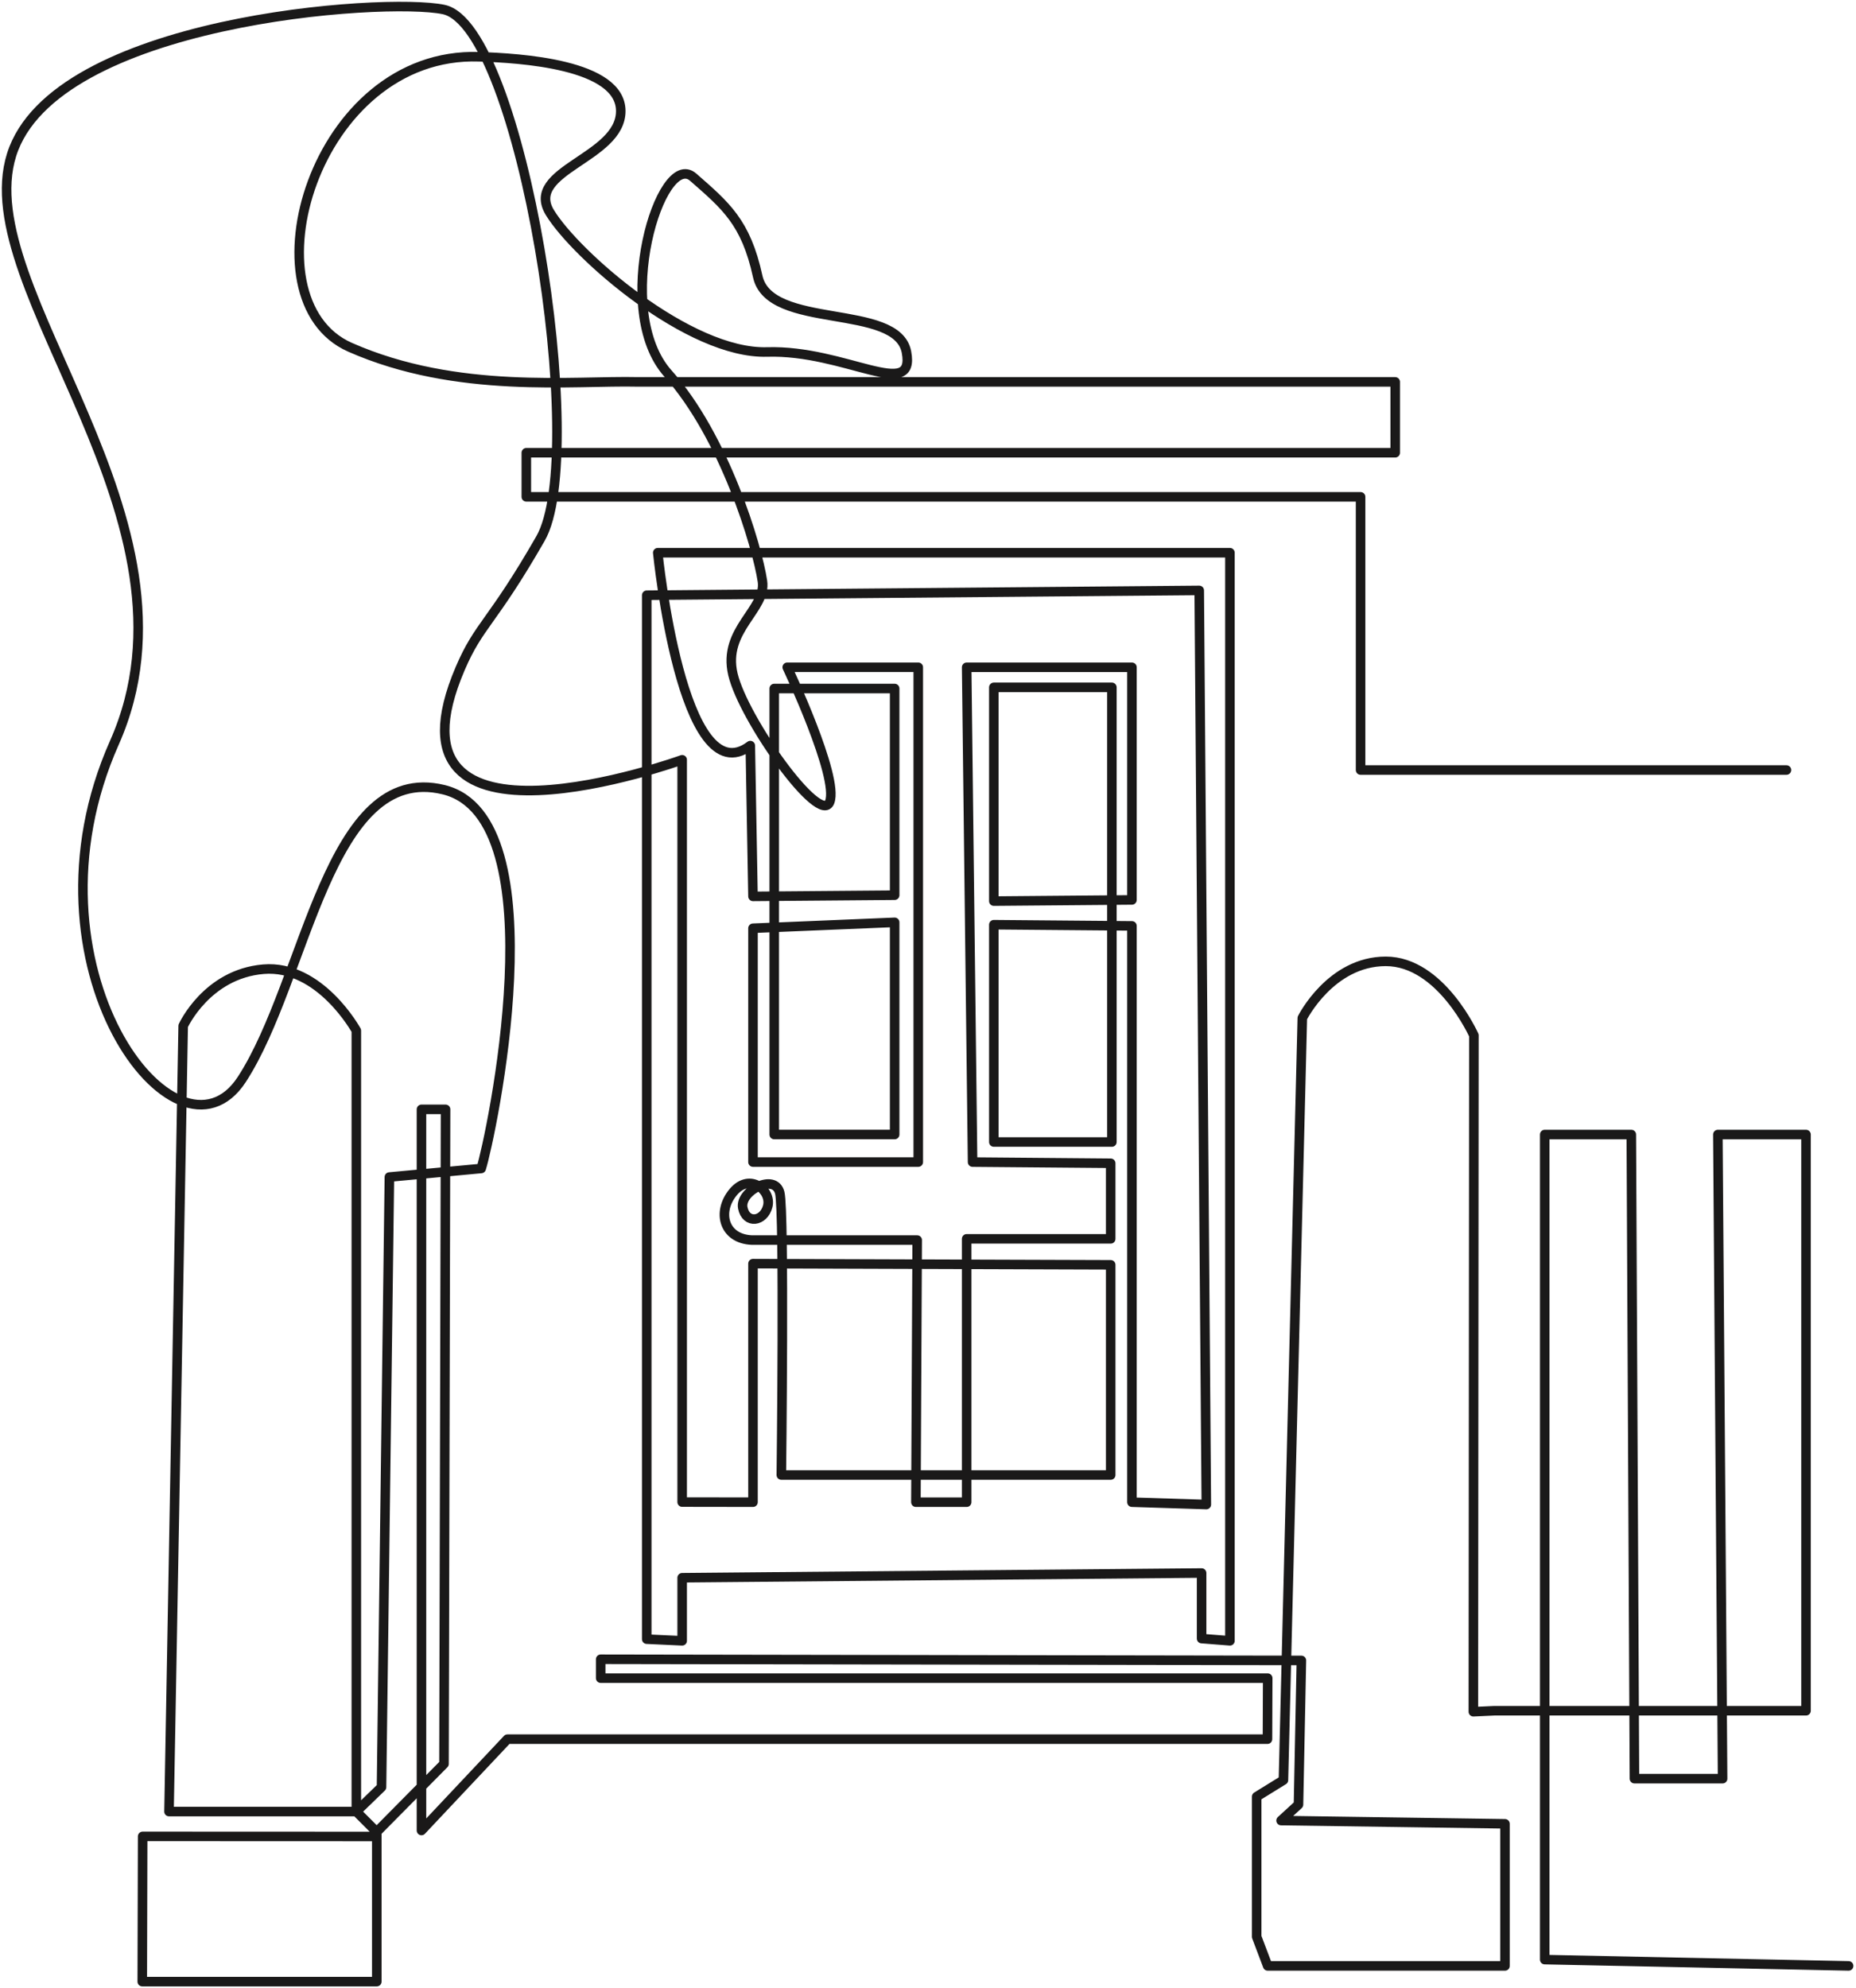
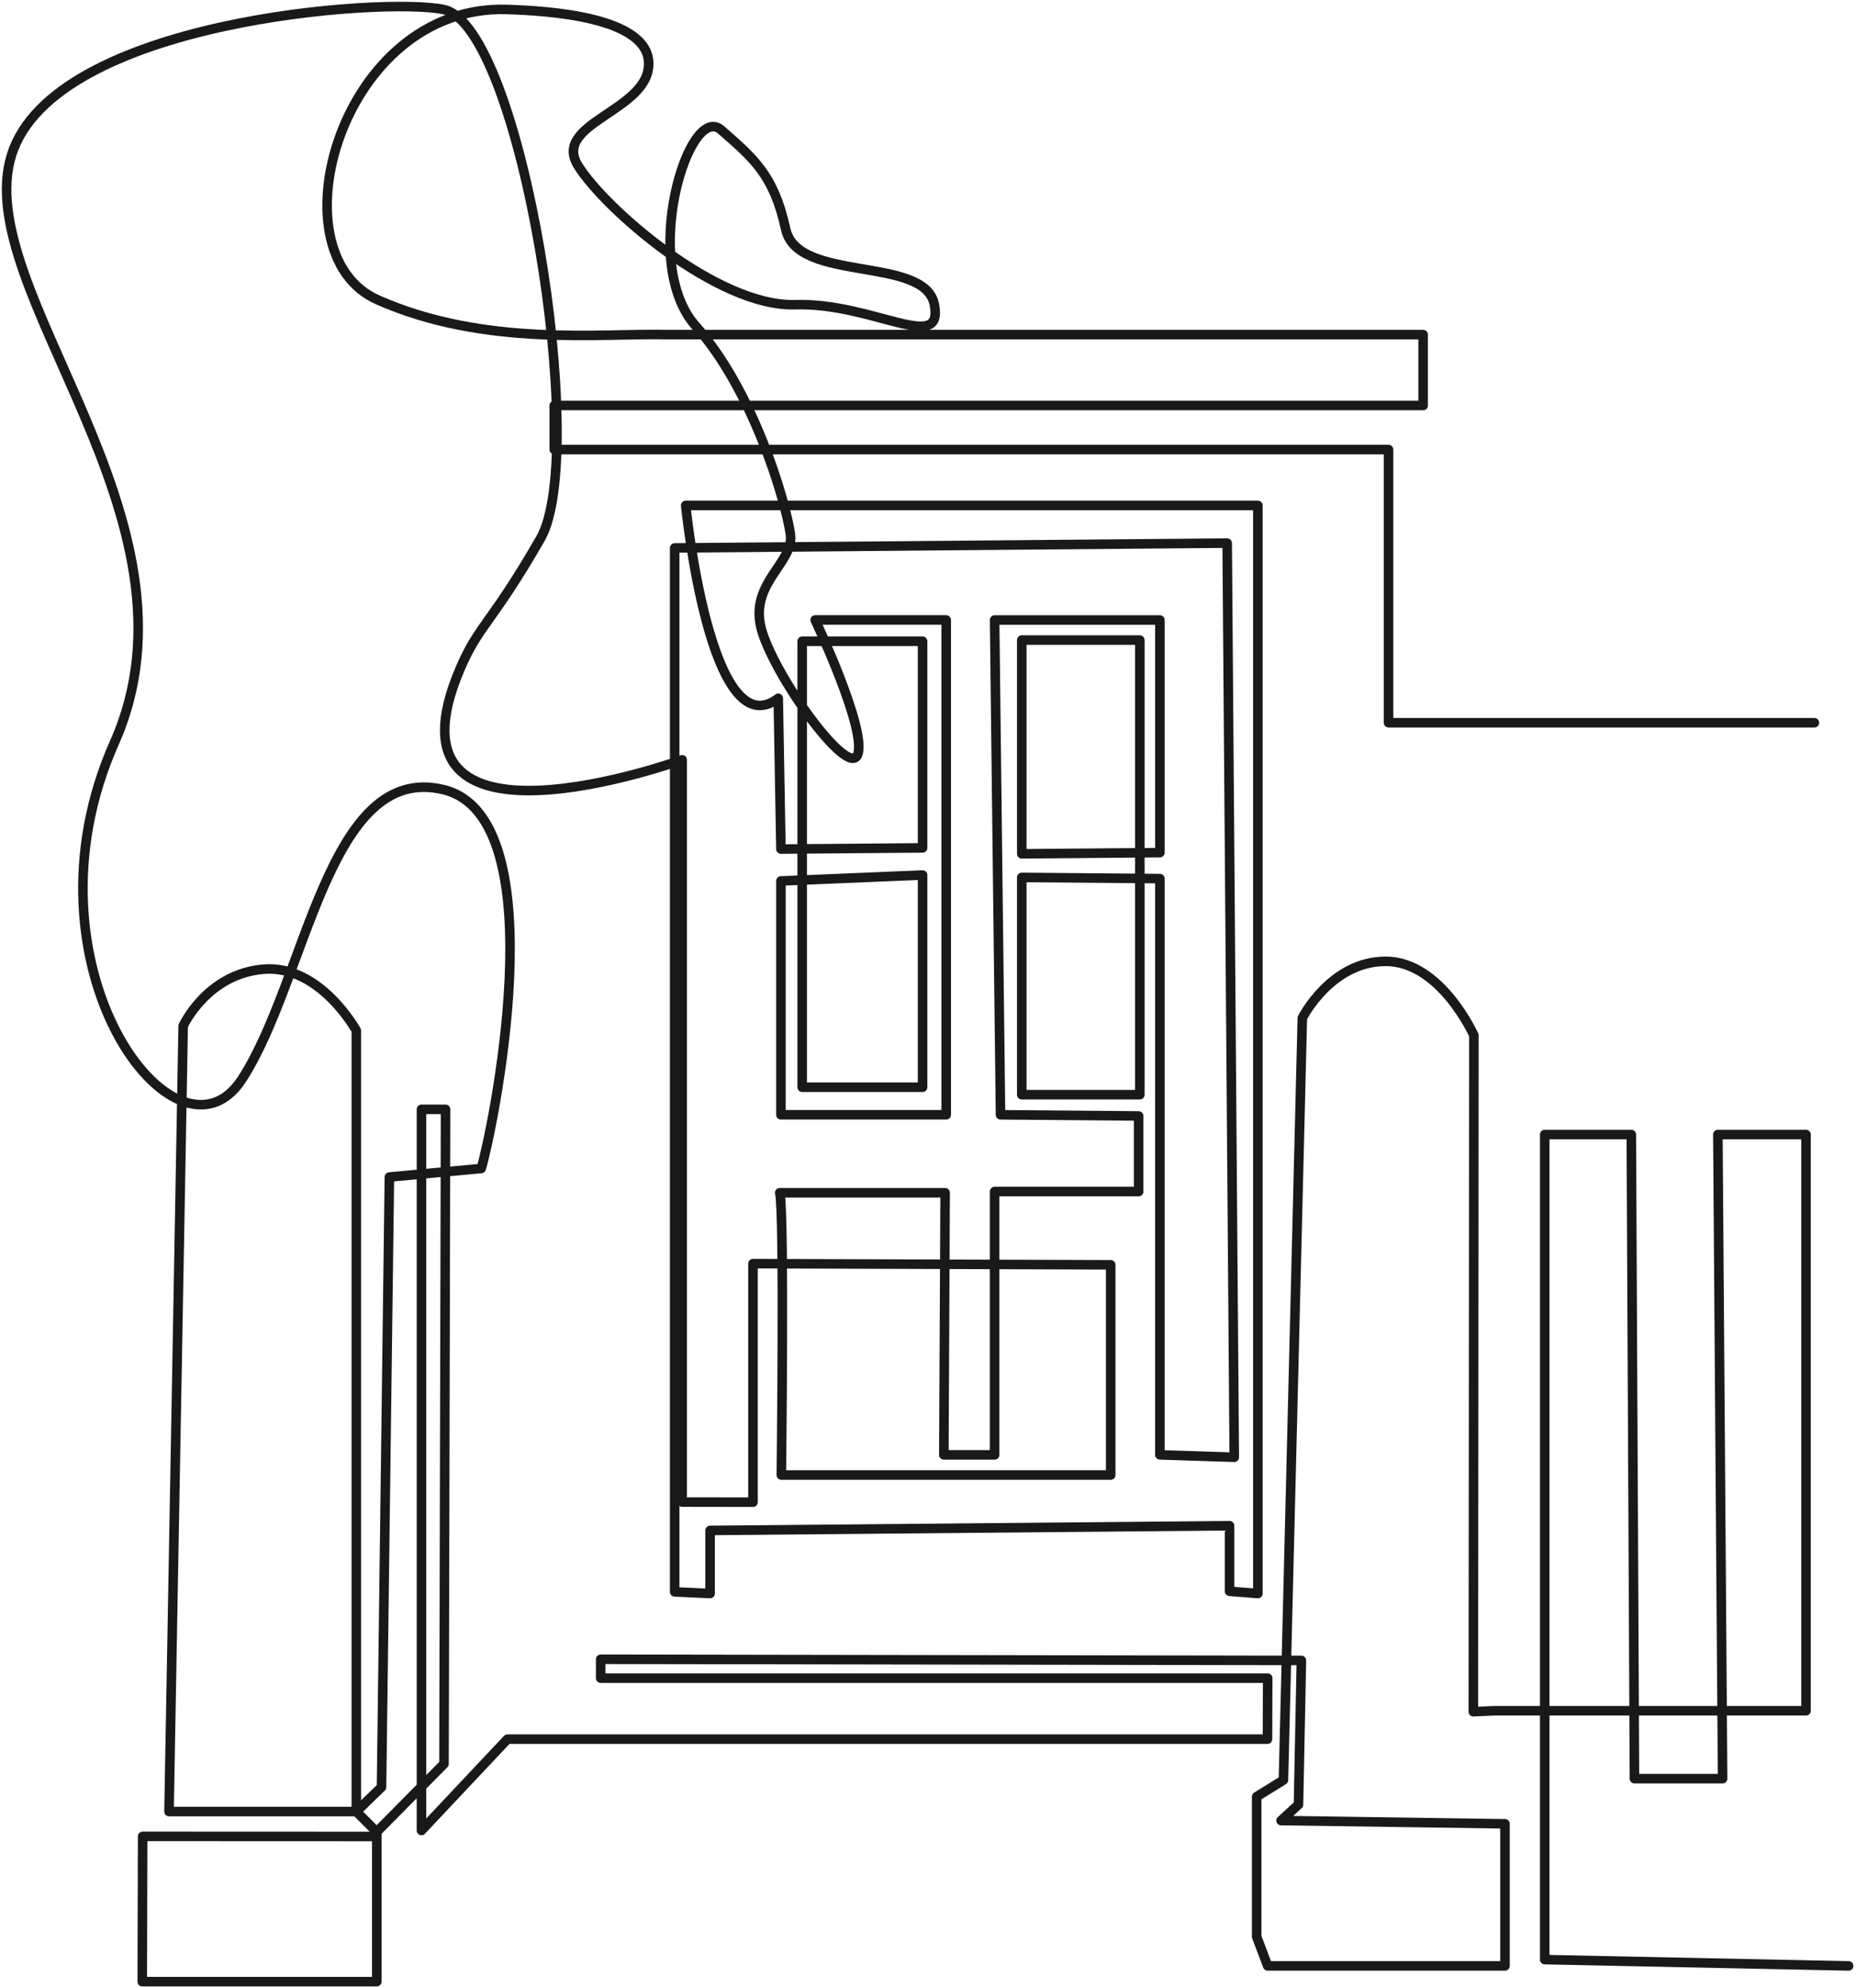
<svg xmlns="http://www.w3.org/2000/svg" height="302" viewBox="0 0 282 302" width="282">
-   <path d="m367.876 430.609-46.17-.957v-125.322h13.154l.478 97.838h13.393l-.718-97.838h13.393v87.523h-47.357l-3.187.147.081-102.737s-5.022-11.241-13.392-11.241c-8.371 0-12.676 8.61-12.676 8.61l-2.87 115.755-4.066 2.512v21.285l1.674 4.425h36.054v-21.583l-34.02-.493 2.645-2.425.441-21.898-106.464-.179v2.87h101.345l-.035 9.268h-115.48l-13.06 13.871v-109.537h3.66l-.239 99.424-10.906 11.023-34.88-.014-.06 22.062h4.066 31.569v-22.72l-3.109-3.11v-118.624s-5.501-10.045-14.11-9.327c-8.61.718-12.198 8.61-12.198 8.61l-2.152 119.341h28.46l3.827-3.706 1.196-92.676 13.951-1.298c1.435-4.544 11.879-53.23-5.7-57.536-17.578-4.304-20.788 28.823-30.673 44.006-9.885 15.184-34.439-17.22-19.372-51.121 15.068-33.902-22.062-68.879-15.605-89.328 6.457-20.448 56.701-23.961 65.65-22.062 11.839 2.511 22.122 67.443 14.708 80.358-7.414 12.915-9.327 13.035-12.197 19.731-13.241 30.896 33.722 13.871 33.722 13.871v112.749l10.762.016v-36.232l54.35.179v31.928h-50.045s.486-39.996-.24-42.87c-.772-3.061-6.098-.239-5.62 2.273.478 2.511 3.202 2.152 3.8-.24.598-2.392-2.725-5.141-5.235-2.152-2.512 2.99-1.495 7.115 2.81 7.302h25.129l-.196 39.813h7.713v-39.999h21.884v-11.48l-20.986-.179-.897-75.157h25.112v35.336l-20.986.179v-32.466h17.937v69.058h-17.937v-33.004l20.986.179v87.533l11.3.359-1.076-138.85-83.946.734v158.564l5.382.25v-9.578l78.923-.717v9.957l4.305.338v-165.272h-86.935s3.707 37.13 14.059 29.297l.41 22.899 21.524-.179v-31.39h-18.296v67.742h18.296v-32.227l-21.524.897v35.516h25.112v-75.157h-19.911s7.892 16.681 6.457 20.448c-1.435 3.767-13.094-12.555-14.708-19.371-1.614-6.817 5.129-9.838 4.484-14.156-.792-5.309-5.74-21.897-14.35-31.535-8.61-9.637-1.076-34.129 3.832-29.824 4.907 4.305 8.007 6.817 9.801 15.068 1.794 8.251 21.166 3.946 22.601 11.486 1.434 7.54-9.327-.365-21.166-.006-11.839.359-29.059-14.709-33.005-21.166-3.946-6.457 10.763-8.251 10.763-15.426s-15.419-8.047-21.524-8.251c-25.112-.837-35.875 36.951-19.612 44.125 16.263 7.175 33.961 5.022 43.767 5.261h115.037v10.763h-104.514-27.503v6.696h27.503 99.253v41.495h64.705" fill="none" stroke="#1a1919" stroke-linecap="round" stroke-linejoin="round" stroke-width="1.45" transform="translate(-87 -132)" />
+   <path d="m367.876 430.609-46.17-.957v-125.322h13.154l.478 97.838h13.393l-.718-97.838h13.393v87.523h-47.357l-3.187.147.081-102.737s-5.022-11.241-13.392-11.241c-8.371 0-12.676 8.61-12.676 8.61l-2.87 115.755-4.066 2.512v21.285l1.674 4.425h36.054v-21.583l-34.02-.493 2.645-2.425.441-21.898-106.464-.179v2.87h101.345l-.035 9.268h-115.48l-13.06 13.871v-109.537h3.66l-.239 99.424-10.906 11.023-34.88-.014-.06 22.062h4.066 31.569v-22.72l-3.109-3.11v-118.624s-5.501-10.045-14.11-9.327c-8.61.718-12.198 8.61-12.198 8.61l-2.152 119.341h28.46l3.827-3.706 1.196-92.676 13.951-1.298c1.435-4.544 11.879-53.23-5.7-57.536-17.578-4.304-20.788 28.823-30.673 44.006-9.885 15.184-34.439-17.22-19.372-51.121 15.068-33.902-22.062-68.879-15.605-89.328 6.457-20.448 56.701-23.961 65.65-22.062 11.839 2.511 22.122 67.443 14.708 80.358-7.414 12.915-9.327 13.035-12.197 19.731-13.241 30.896 33.722 13.871 33.722 13.871v112.749l10.762.016v-36.232l54.35.179v31.928h-50.045s.486-39.996-.24-42.87h25.129l-.196 39.813h7.713v-39.999h21.884v-11.48l-20.986-.179-.897-75.157h25.112v35.336l-20.986.179v-32.466h17.937v69.058h-17.937v-33.004l20.986.179v87.533l11.3.359-1.076-138.85-83.946.734v158.564l5.382.25v-9.578l78.923-.717v9.957l4.305.338v-165.272h-86.935s3.707 37.13 14.059 29.297l.41 22.899 21.524-.179v-31.39h-18.296v67.742h18.296v-32.227l-21.524.897v35.516h25.112v-75.157h-19.911s7.892 16.681 6.457 20.448c-1.435 3.767-13.094-12.555-14.708-19.371-1.614-6.817 5.129-9.838 4.484-14.156-.792-5.309-5.74-21.897-14.35-31.535-8.61-9.637-1.076-34.129 3.832-29.824 4.907 4.305 8.007 6.817 9.801 15.068 1.794 8.251 21.166 3.946 22.601 11.486 1.434 7.54-9.327-.365-21.166-.006-11.839.359-29.059-14.709-33.005-21.166-3.946-6.457 10.763-8.251 10.763-15.426s-15.419-8.047-21.524-8.251c-25.112-.837-35.875 36.951-19.612 44.125 16.263 7.175 33.961 5.022 43.767 5.261h115.037v10.763h-104.514-27.503v6.696h27.503 99.253v41.495h64.705" fill="none" stroke="#1a1919" stroke-linecap="round" stroke-linejoin="round" stroke-width="1.45" transform="translate(-87 -132)" />
</svg>